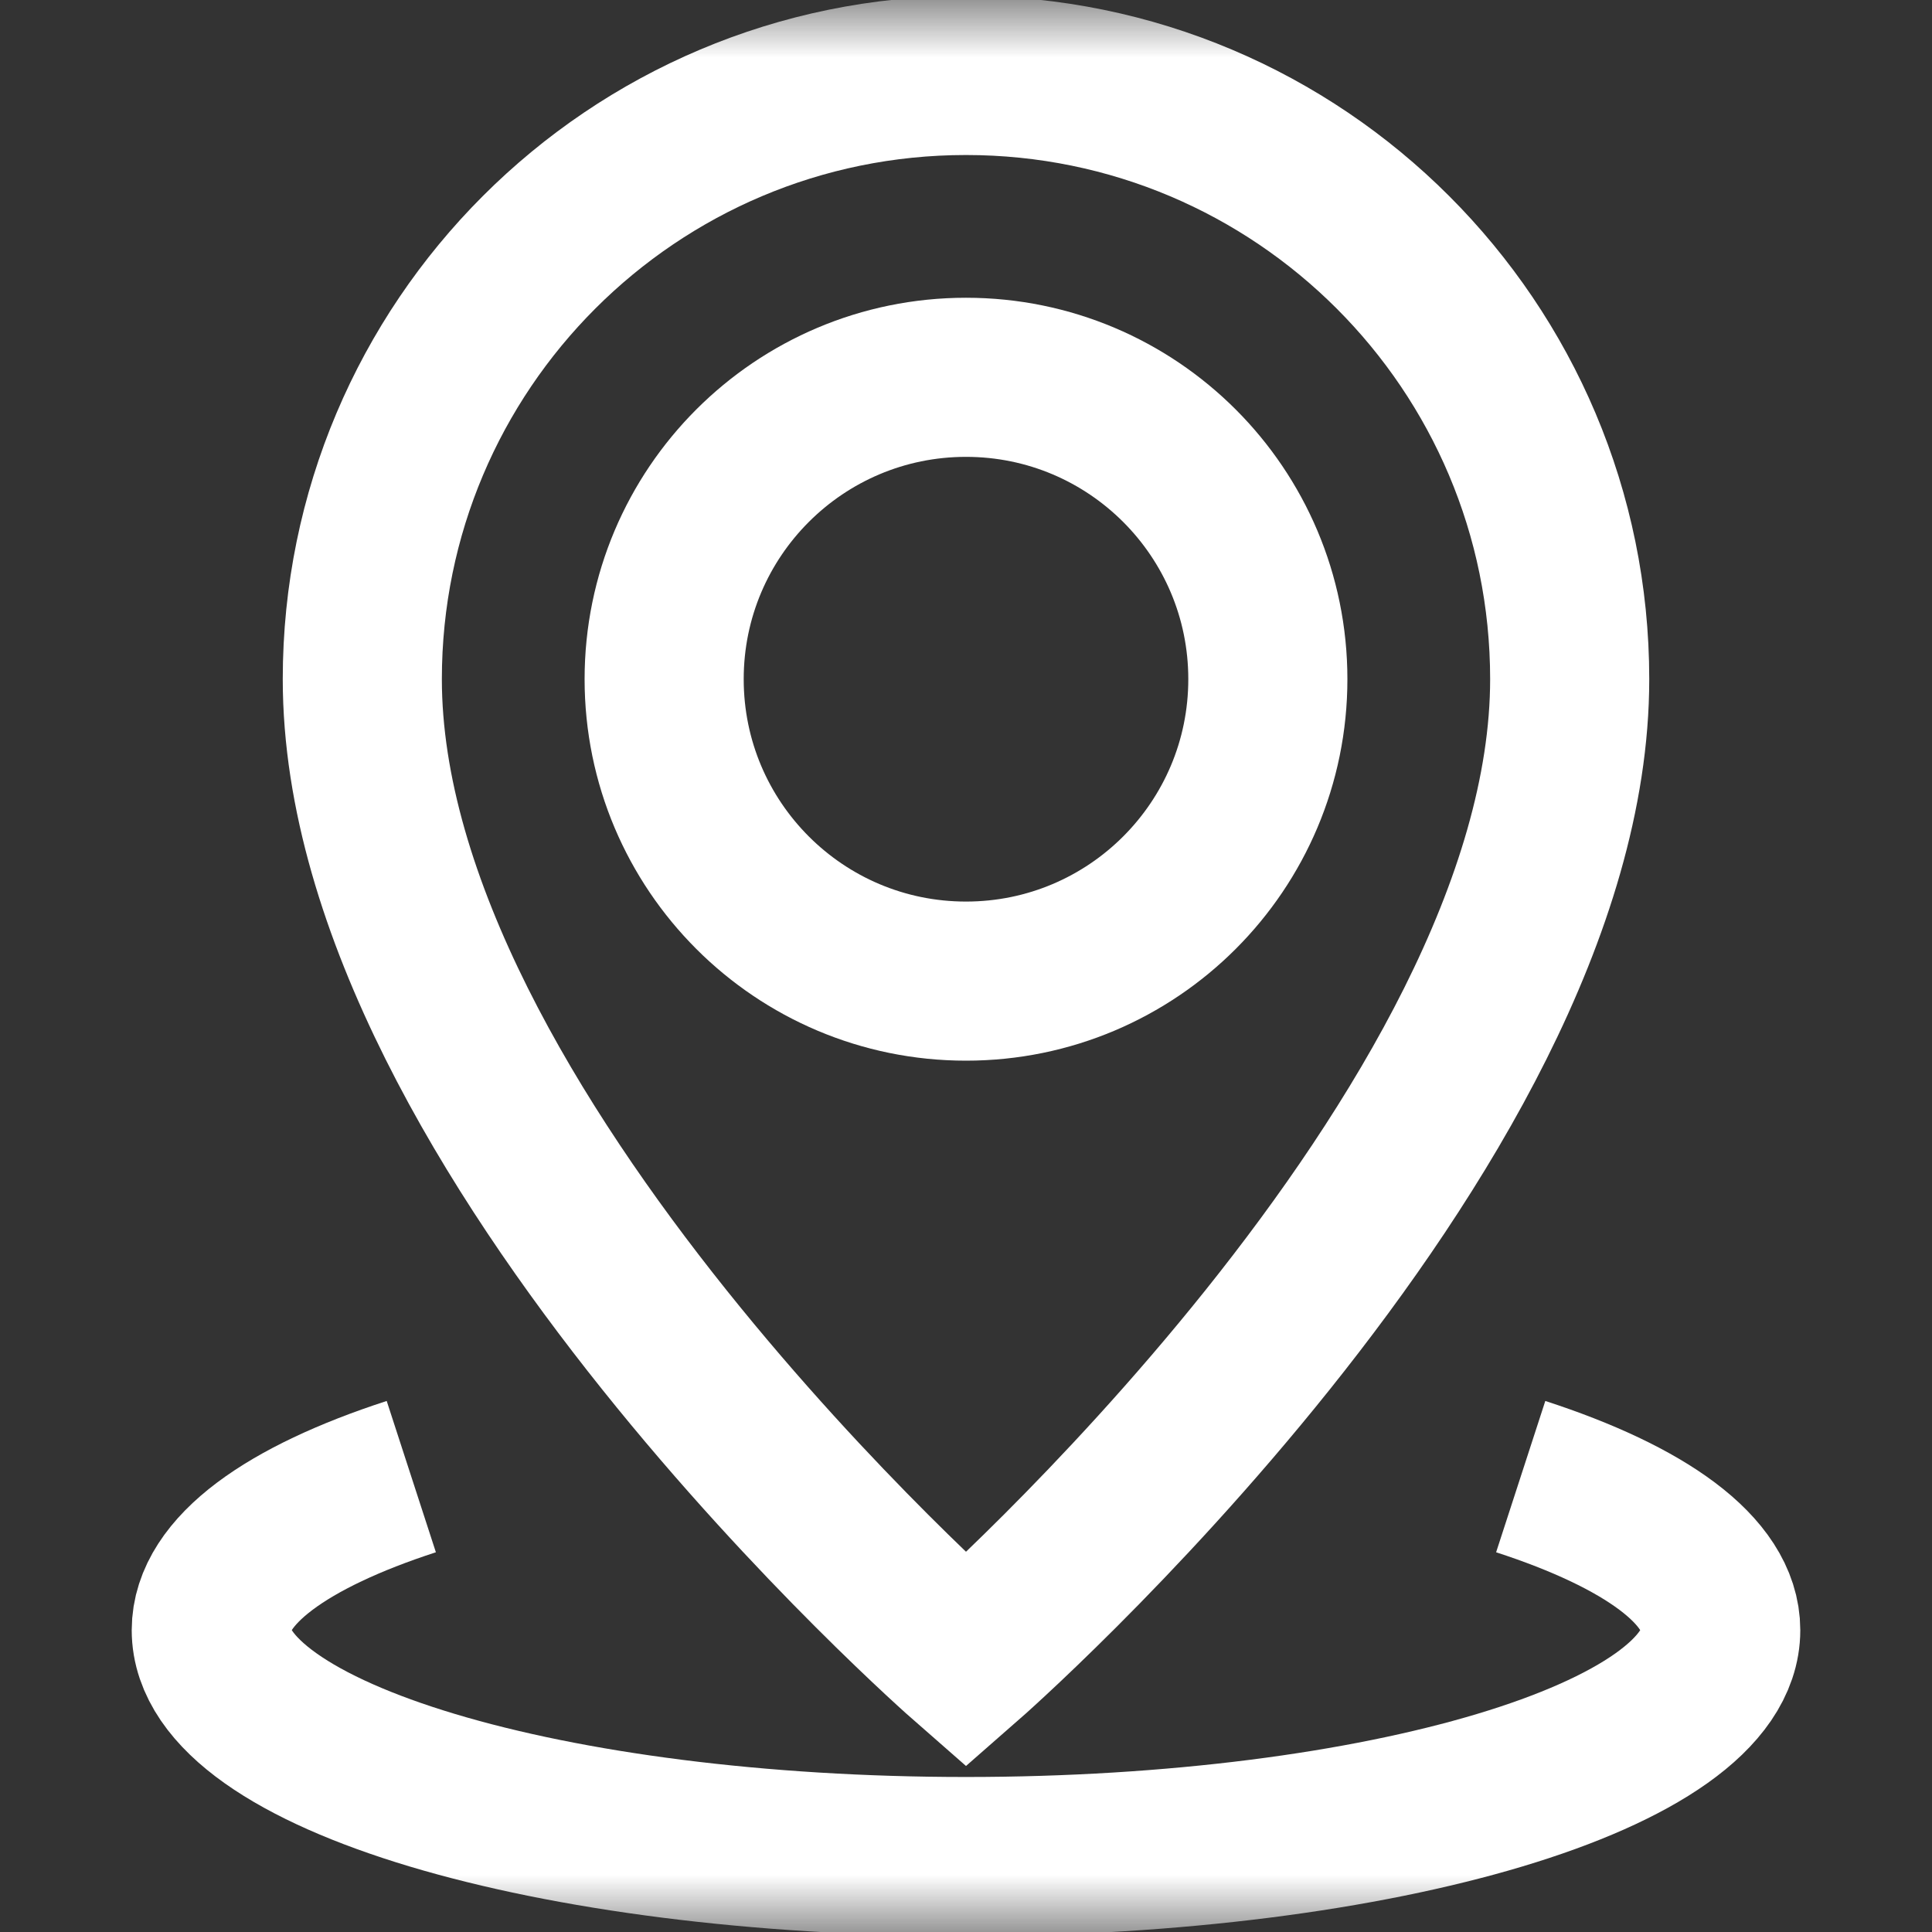
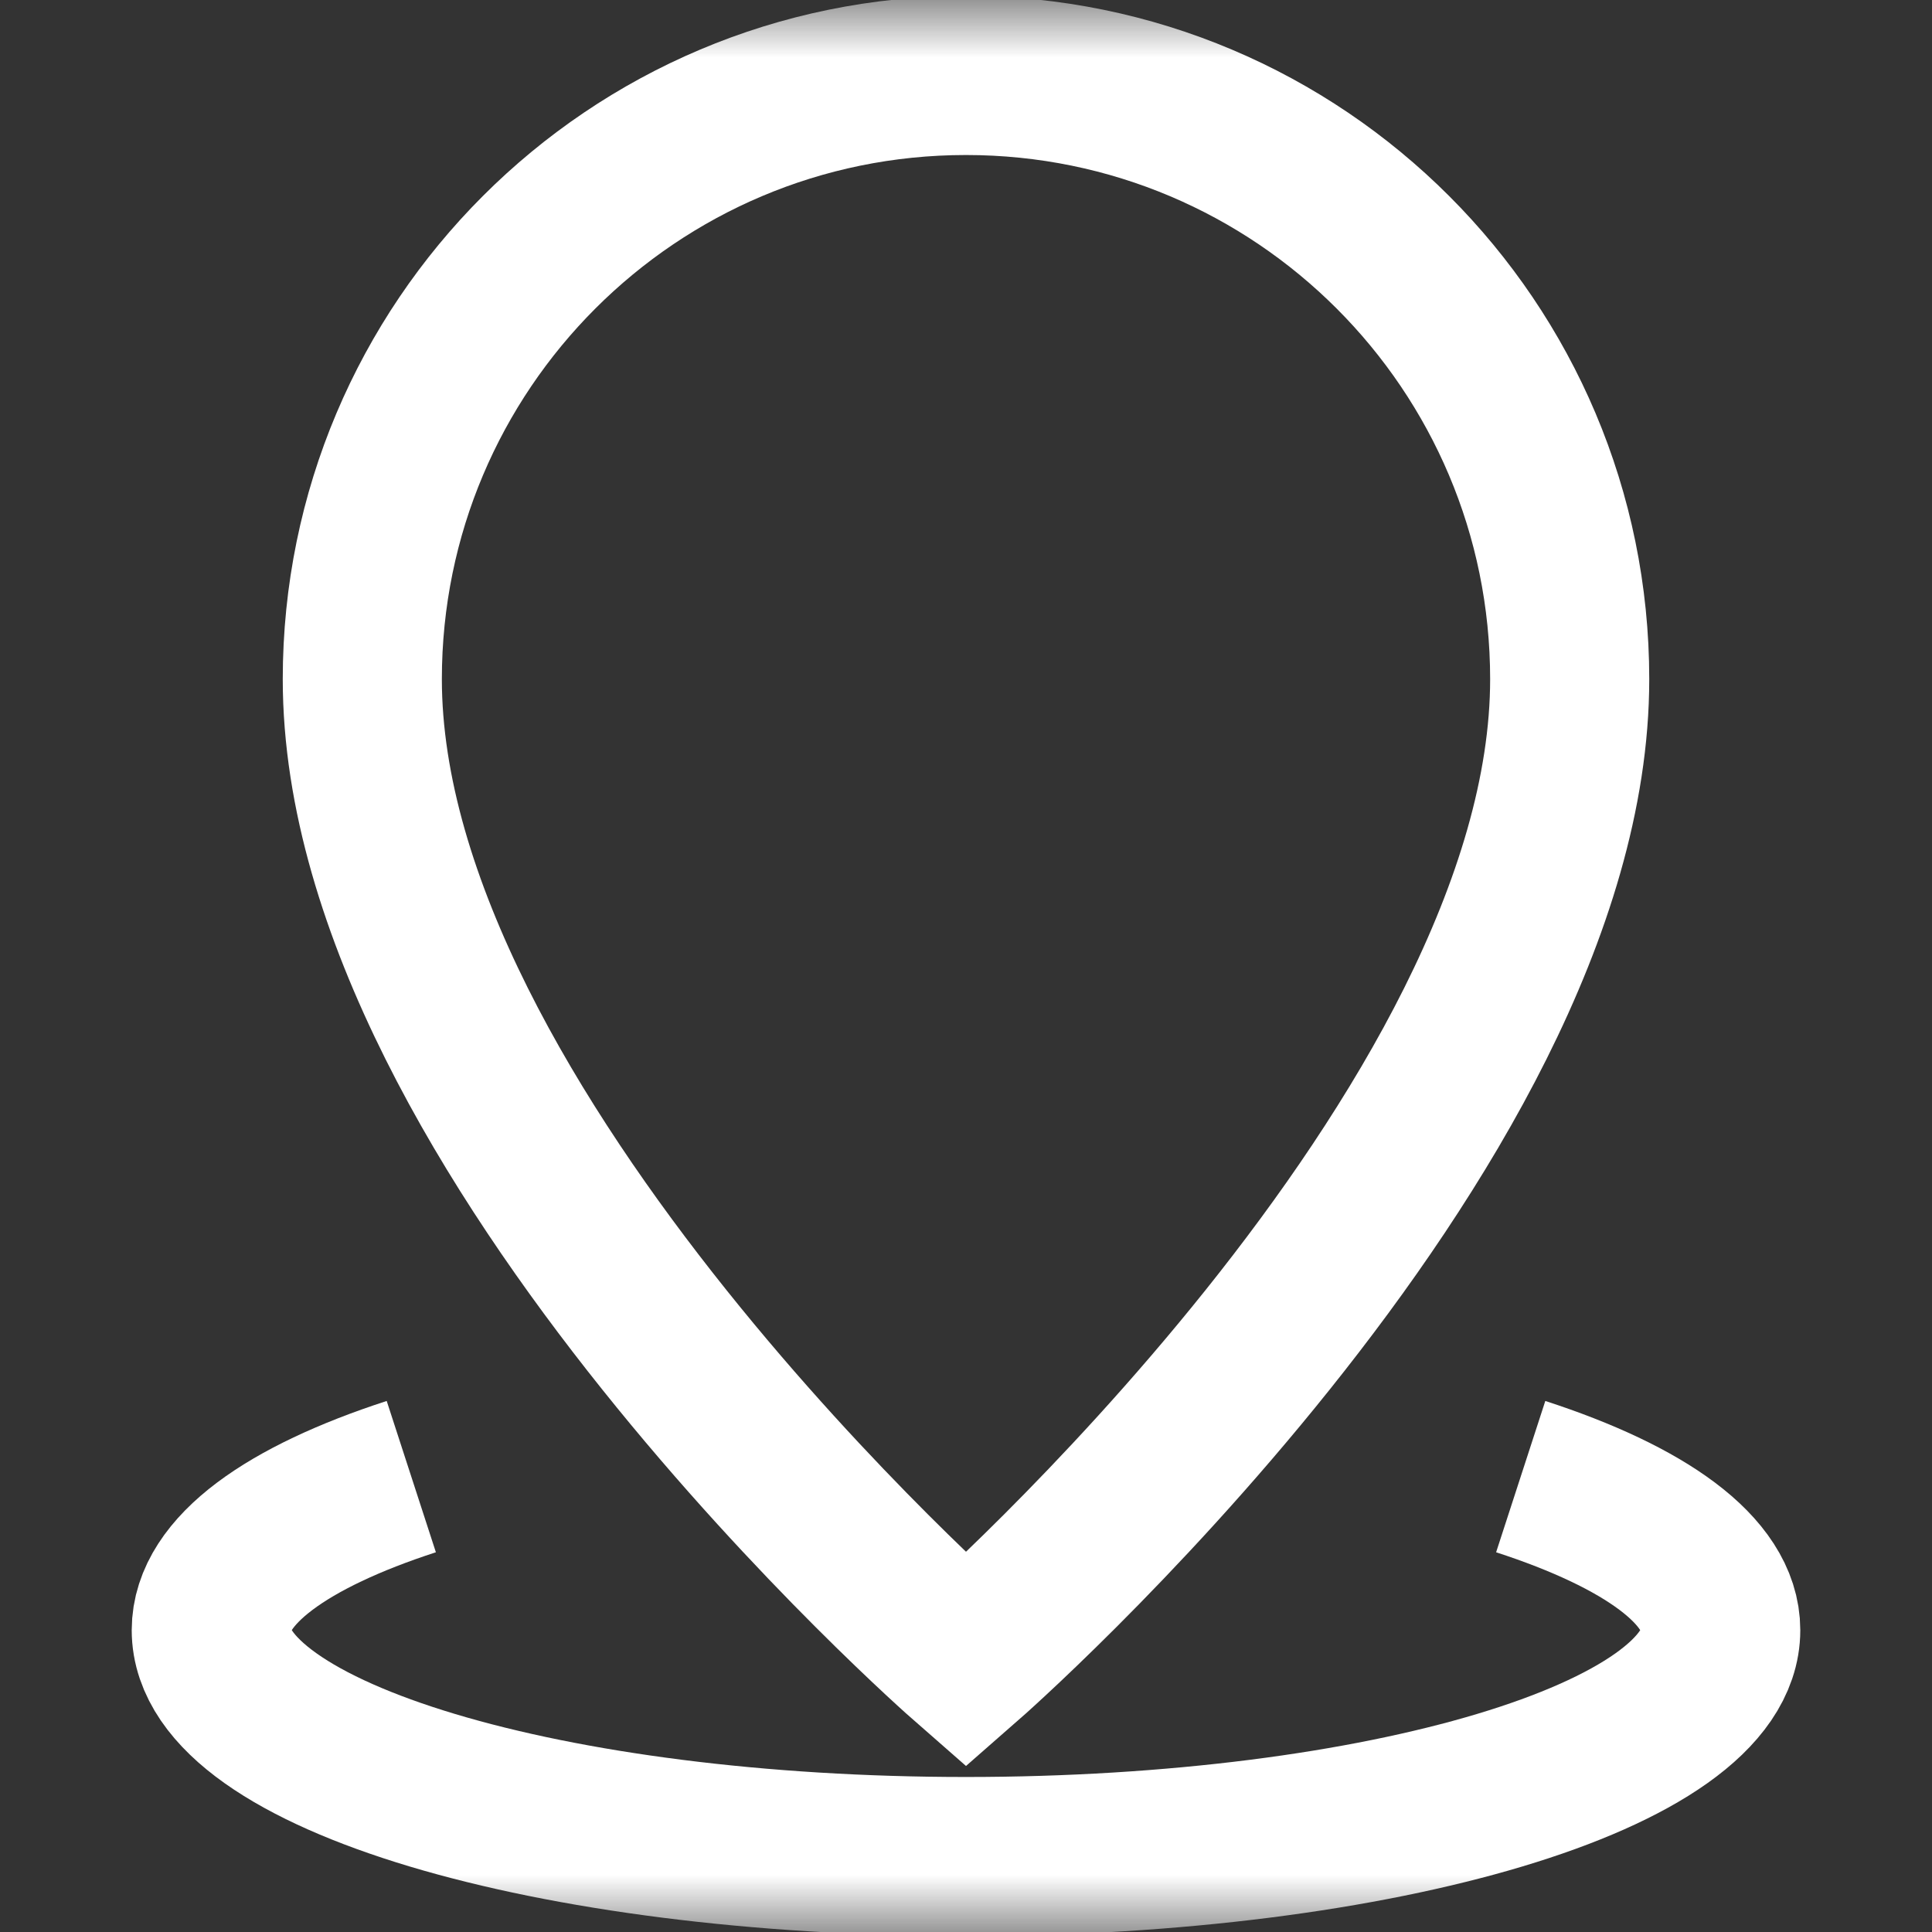
<svg xmlns="http://www.w3.org/2000/svg" width="17" height="17" viewBox="0 0 17 17" fill="none">
  <rect x="0" y="0" width="17" height="17" fill="#333333" stroke="none" />
  <mask id="mask0_1_983" style="mask-type:luminance" maskUnits="userSpaceOnUse" x="0" y="0" width="17" height="17">
    <path d="M0 0H17V17H0V0Z" fill="white" />
  </mask>
  <g mask="url(#mask0_1_983)">
-     <path d="M11.156 5.976C11.156 7.444 9.967 8.633 8.5 8.633C7.033 8.633 5.844 7.444 5.844 5.976C5.844 4.509 7.033 3.32 8.5 3.32C9.967 3.32 11.156 4.509 11.156 5.976Z" stroke="white" stroke-width="1.4" stroke-miterlimit="10" />
    <path d="M8.5 0.664C11.434 0.664 13.812 3.042 13.812 5.976C13.812 9.961 8.5 14.609 8.5 14.609C8.5 14.609 3.188 9.961 3.188 5.976C3.188 3.042 5.566 0.664 8.5 0.664Z" stroke="white" stroke-width="1.4" stroke-miterlimit="10" />
    <path d="M13.381 12.993C14.473 13.348 15.141 13.822 15.141 14.344C15.141 15.444 12.168 16.336 8.5 16.336C4.832 16.336 1.859 15.444 1.859 14.344C1.859 13.822 2.527 13.348 3.619 12.993" stroke="white" stroke-width="1.4" stroke-miterlimit="10" />
  </g>
</svg>